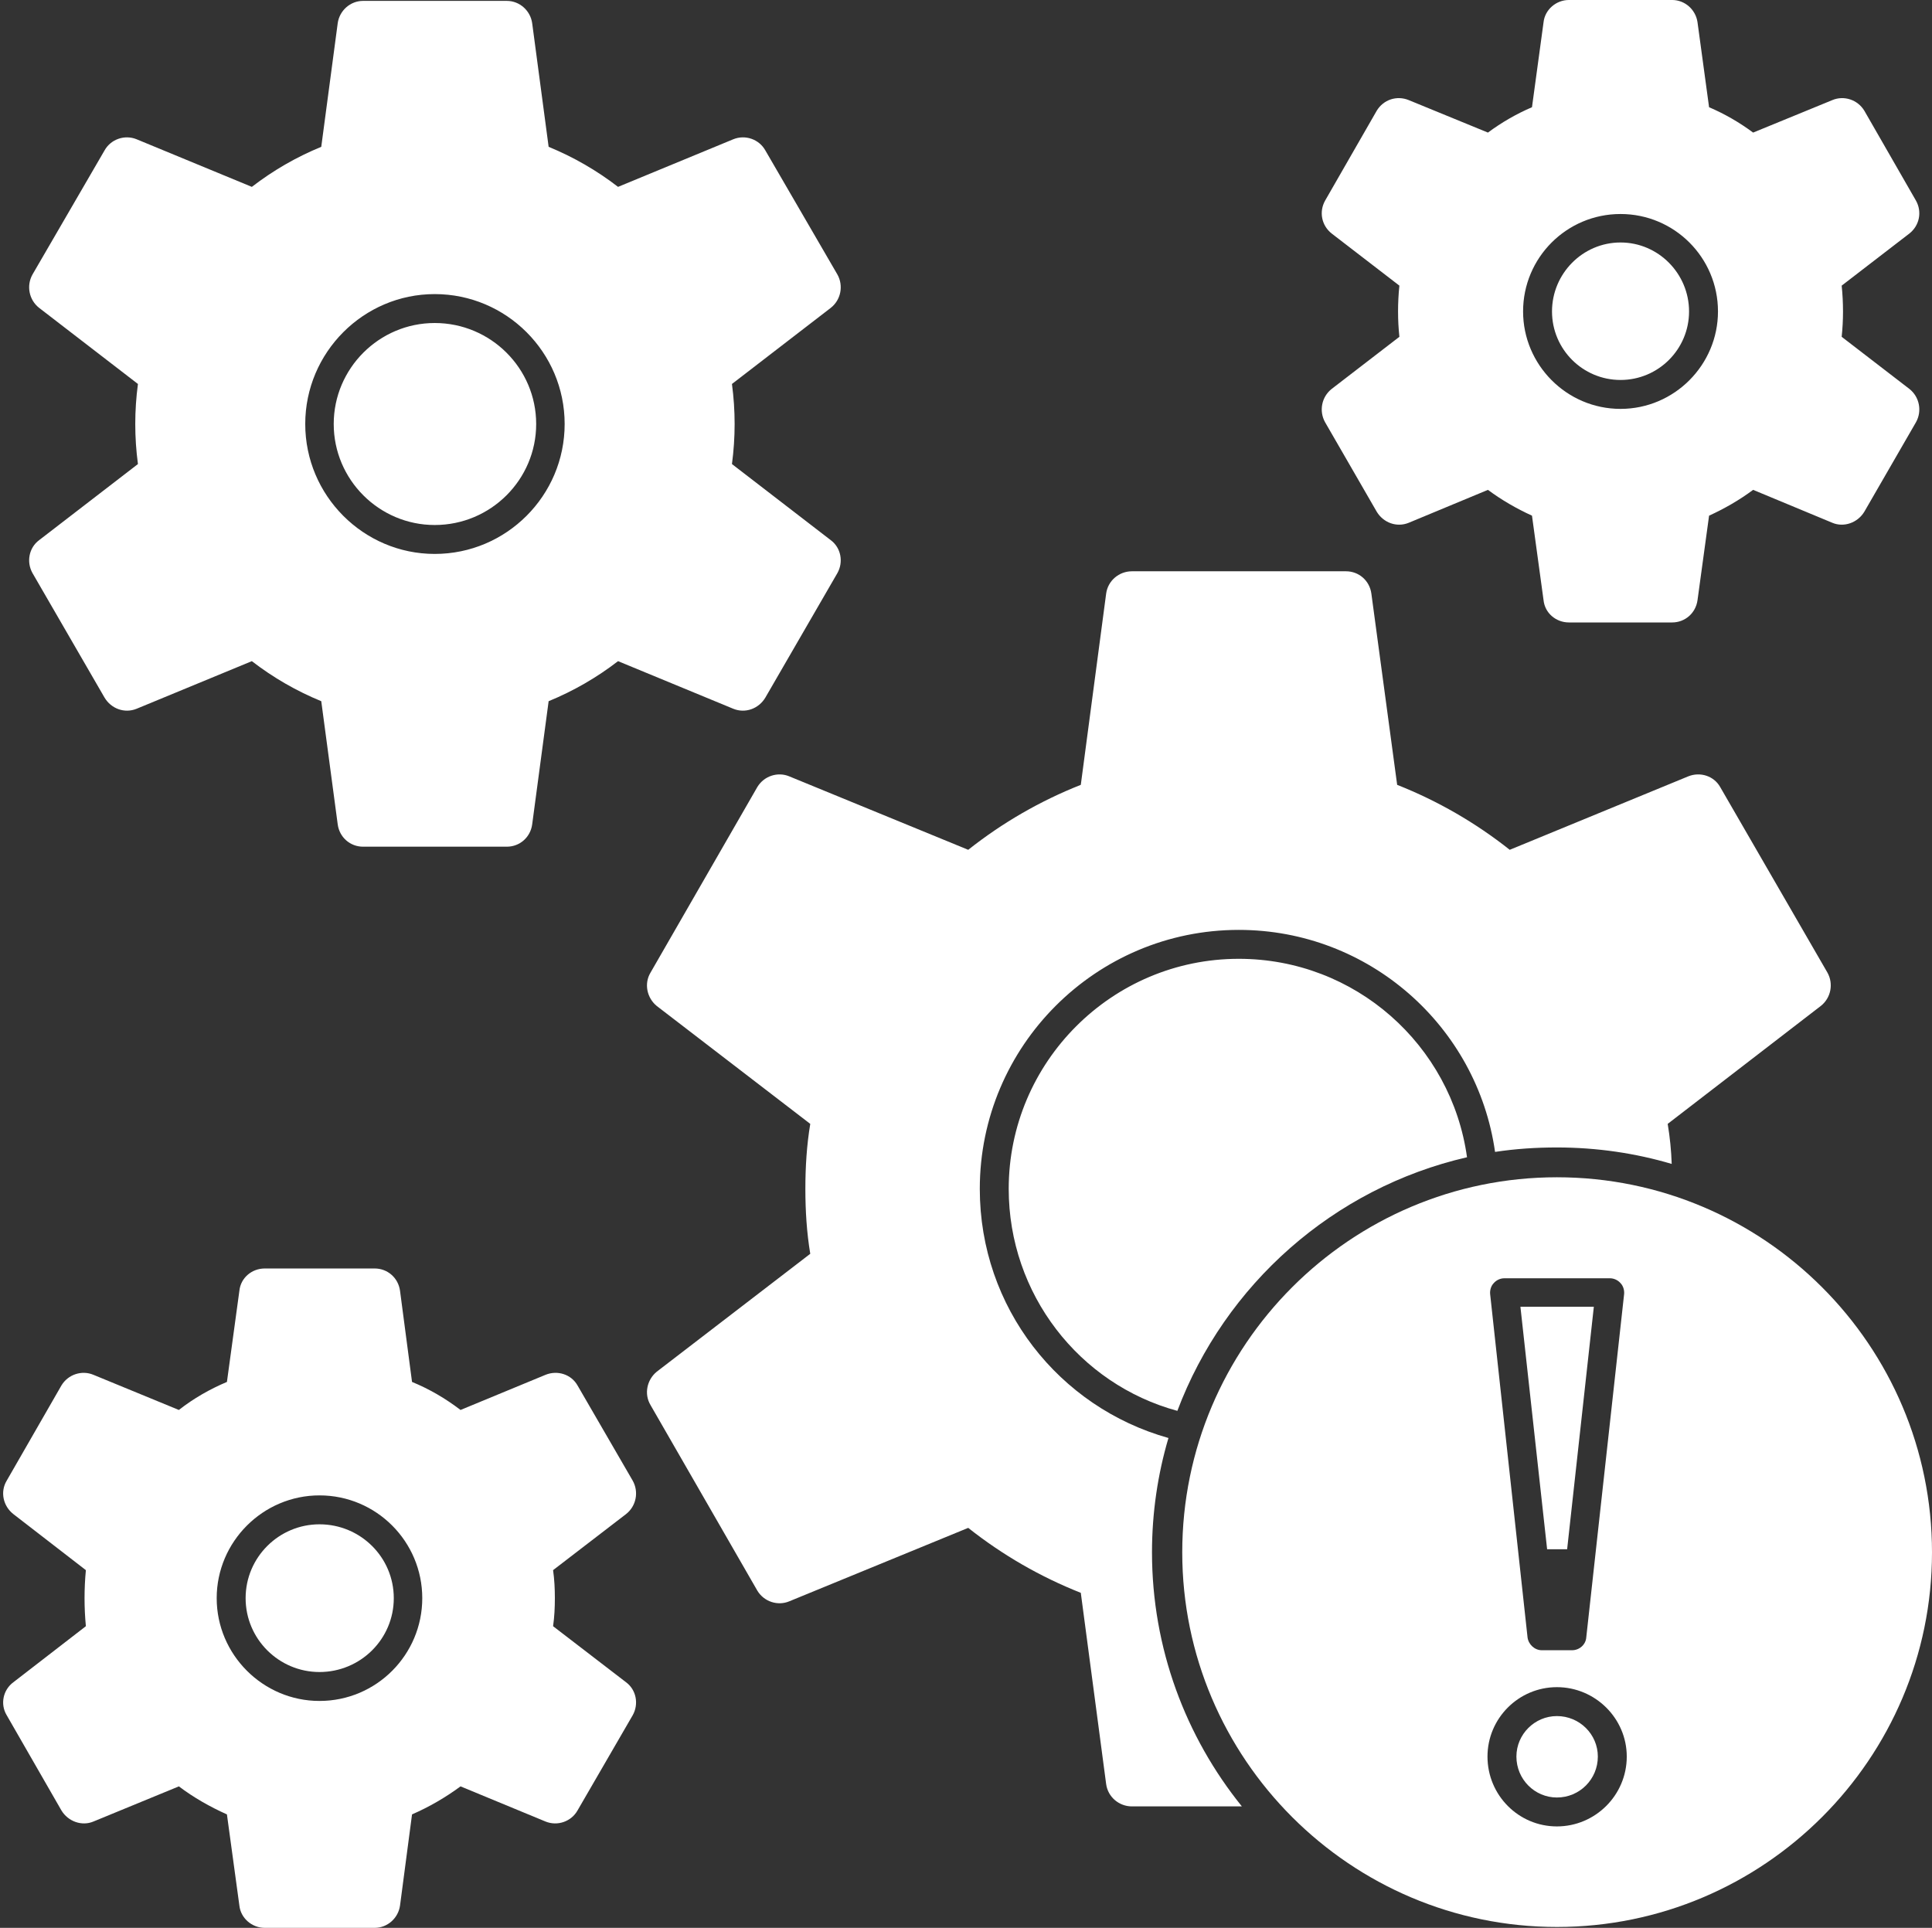
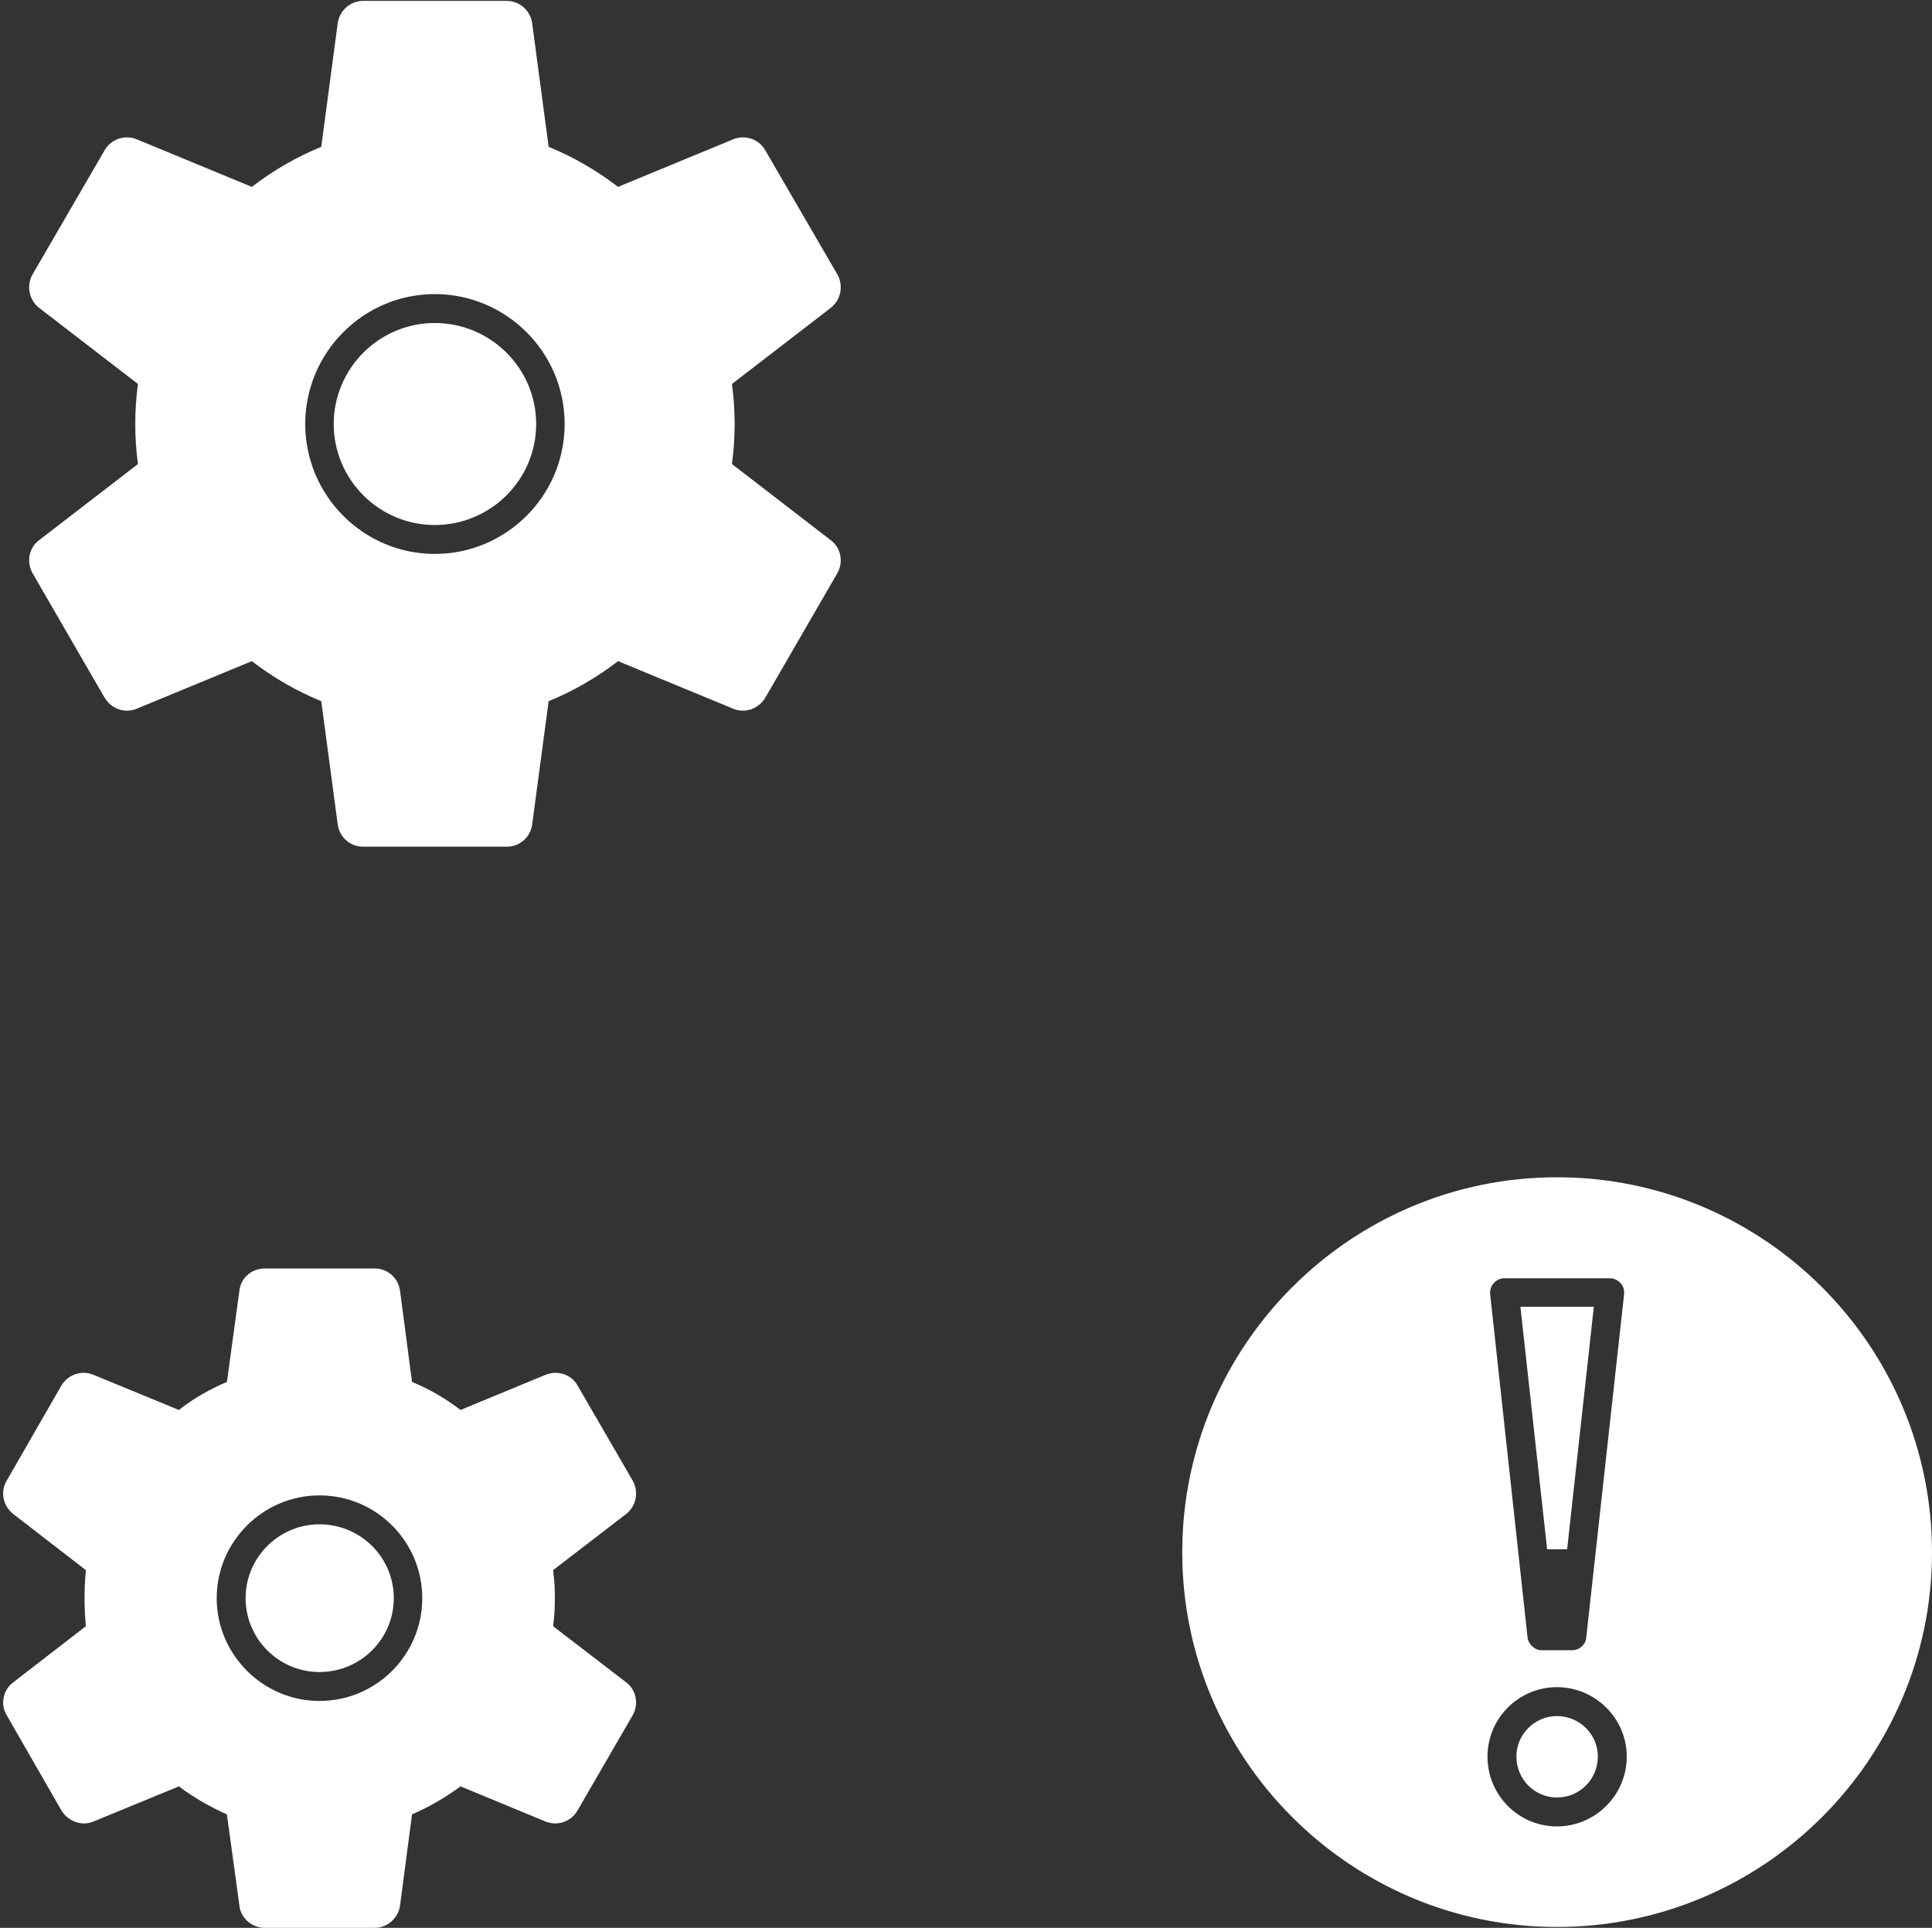
<svg xmlns="http://www.w3.org/2000/svg" clip-rule="evenodd" fill="#000000" fill-rule="evenodd" height="4333" image-rendering="optimizeQuality" preserveAspectRatio="xMidYMid meet" shape-rendering="geometricPrecision" text-rendering="geometricPrecision" version="1" viewBox="-7.0 1.0 4342.0 4333.0" width="4342" zoomAndPan="magnify">
  <rect x="-7.0" y="1.0" width="4342.0" height="4333.0" fill="#333333" stroke="none" />
  <g fill="#ffffff" id="change1_1">
-     <path d="M2784 4061l-247 0c-29,0 -54,-21 -58,-50l-57 -430c-91,-36 -176,-85 -253,-146l-402 165c-26,11 -57,1 -72,-24l-240 -417c-15,-25 -8,-57 14,-75l345 -265c-8,-48 -11,-97 -11,-146 0,-49 3,-98 11,-146l-345 -265c-22,-18 -29,-50 -14,-75l240 -417c15,-25 46,-35 72,-24l402 165c77,-61 162,-110 253,-146l57 -430c4,-29 29,-50 58,-50l481 0c29,0 53,21 57,50l58 430c91,36 176,85 253,146l401 -165c27,-11 58,-1 72,24l241 417c14,25 8,57 -15,75l-344 265c5,30 8,60 9,90 -81,-24 -168,-37 -258,-37 -47,0 -93,3 -139,10 -40,-282 -283,-499 -576,-499 -321,0 -582,261 -582,582 0,267 178,491 424,560 -24,81 -37,168 -37,257 0,216 76,415 202,571zm506 -1459c-300,69 -544,286 -651,570 -221,-60 -379,-263 -379,-499 0,-285 232,-517 517,-517 262,0 478,194 513,446z" />
    <path d="M3492 4332c-464,0 -842,-378 -842,-842 0,-465 378,-843 842,-843 465,0 843,378 843,843 0,464 -378,842 -843,842zm-156 -383c0,87 70,157 156,157 86,0 157,-70 157,-157 0,-86 -71,-156 -157,-156 -86,0 -156,70 -156,156zm156 -91c51,0 92,41 92,91 0,51 -41,92 -92,92 -50,0 -91,-41 -91,-92 0,-50 41,-91 91,-91zm34 -148c17,0 31,-13 32,-29l85 -771c1,-9 -2,-19 -8,-25 -6,-7 -15,-11 -24,-11l-237 0c-9,0 -18,4 -24,11 -6,6 -9,16 -8,25l84 771c2,16 16,29 32,29l68 0zm-116 -772l165 0 -60 545 -45 0 -60 -545z" />
    <path d="M1132 1904l-323 0c-29,0 -53,-21 -57,-50l-37 -277c-56,-23 -108,-53 -156,-90l-259 107c-27,11 -57,0 -72,-25l-162 -280c-14,-25 -8,-57 15,-74l222 -171c-4,-30 -6,-60 -6,-90 0,-30 2,-60 6,-90l-222 -171c-23,-18 -29,-50 -15,-75l162 -279c14,-25 45,-36 72,-25l259 107c48,-37 100,-67 156,-90l37 -278c4,-28 28,-50 57,-50l323 0c29,0 53,22 57,50l37 278c56,23 108,53 156,90l259 -107c27,-11 58,0 72,25l162 279c14,25 8,57 -15,75l-222 171c4,30 6,60 6,90 0,30 -2,60 -6,90l222 171c23,17 29,49 15,74l-162 280c-15,25 -45,36 -72,25l-259 -107c-48,37 -100,67 -156,90l-37 277c-4,29 -28,50 -57,50zm-162 -658c161,0 292,-131 292,-292 0,-161 -131,-292 -292,-292 -160,0 -291,131 -291,292 0,161 131,292 291,292zm0 -519c126,0 228,102 228,227 0,125 -102,227 -228,227 -125,0 -227,-102 -227,-227 0,-125 102,-227 227,-227z" />
    <path d="M835 4334l-247 0c-29,0 -54,-22 -57,-50l-28 -205c-38,-17 -75,-38 -108,-63l-192 79c-26,11 -57,0 -72,-25l-123 -214c-15,-25 -8,-57 15,-74l163 -126c-2,-21 -3,-42 -3,-63 0,-21 1,-42 3,-63l-163 -126c-23,-18 -30,-50 -15,-75l123 -214c15,-25 46,-35 72,-24l192 79c33,-26 70,-47 108,-63l28 -205c3,-29 28,-50 57,-50l247 0c29,0 53,21 57,50l27 205c39,16 75,37 109,63l191 -79c27,-11 58,-1 72,24l124 214c14,25 8,57 -15,75l-164 126c3,21 4,42 4,63 0,21 -1,42 -4,63l164 126c23,17 29,49 15,74l-124 214c-14,25 -45,36 -72,25l-191 -79c-34,25 -70,46 -109,63l-27 205c-4,28 -28,50 -57,50zm-124 -510c128,0 231,-104 231,-231 0,-127 -103,-231 -231,-231 -127,0 -231,104 -231,231 0,127 104,231 231,231zm0 -397c92,0 167,74 167,166 0,92 -75,166 -167,166 -91,0 -166,-74 -166,-166 0,-92 75,-166 166,-166z" />
-     <path d="M3751 1400l-232 0c-29,0 -54,-21 -57,-50l-26 -190c-35,-16 -68,-35 -99,-58l-178 74c-27,11 -57,0 -72,-25l-116 -201c-14,-25 -8,-57 15,-75l152 -117c-2,-19 -3,-38 -3,-57 0,-19 1,-39 3,-58l-152 -117c-23,-18 -29,-49 -15,-74l116 -202c15,-25 45,-35 72,-24l178 73c31,-23 64,-42 99,-57l26 -191c3,-28 28,-50 57,-50l232 0c29,0 53,22 57,50l26 191c35,15 68,34 99,57l178 -73c26,-11 57,-1 72,24l116 202c14,25 8,56 -15,74l-152 117c2,19 3,39 3,58 0,19 -1,38 -3,57l152 117c23,18 29,50 15,75l-116 201c-15,25 -46,36 -72,25l-178 -74c-31,23 -64,42 -99,58l-26 190c-4,29 -28,50 -57,50zm-116 -480c121,0 219,-99 219,-219 0,-121 -98,-219 -219,-219 -121,0 -219,98 -219,219 0,120 98,219 219,219zm0 -374c85,0 154,70 154,155 0,85 -69,154 -154,154 -85,0 -154,-69 -154,-154 0,-85 69,-155 154,-155z" />
  </g>
</svg>